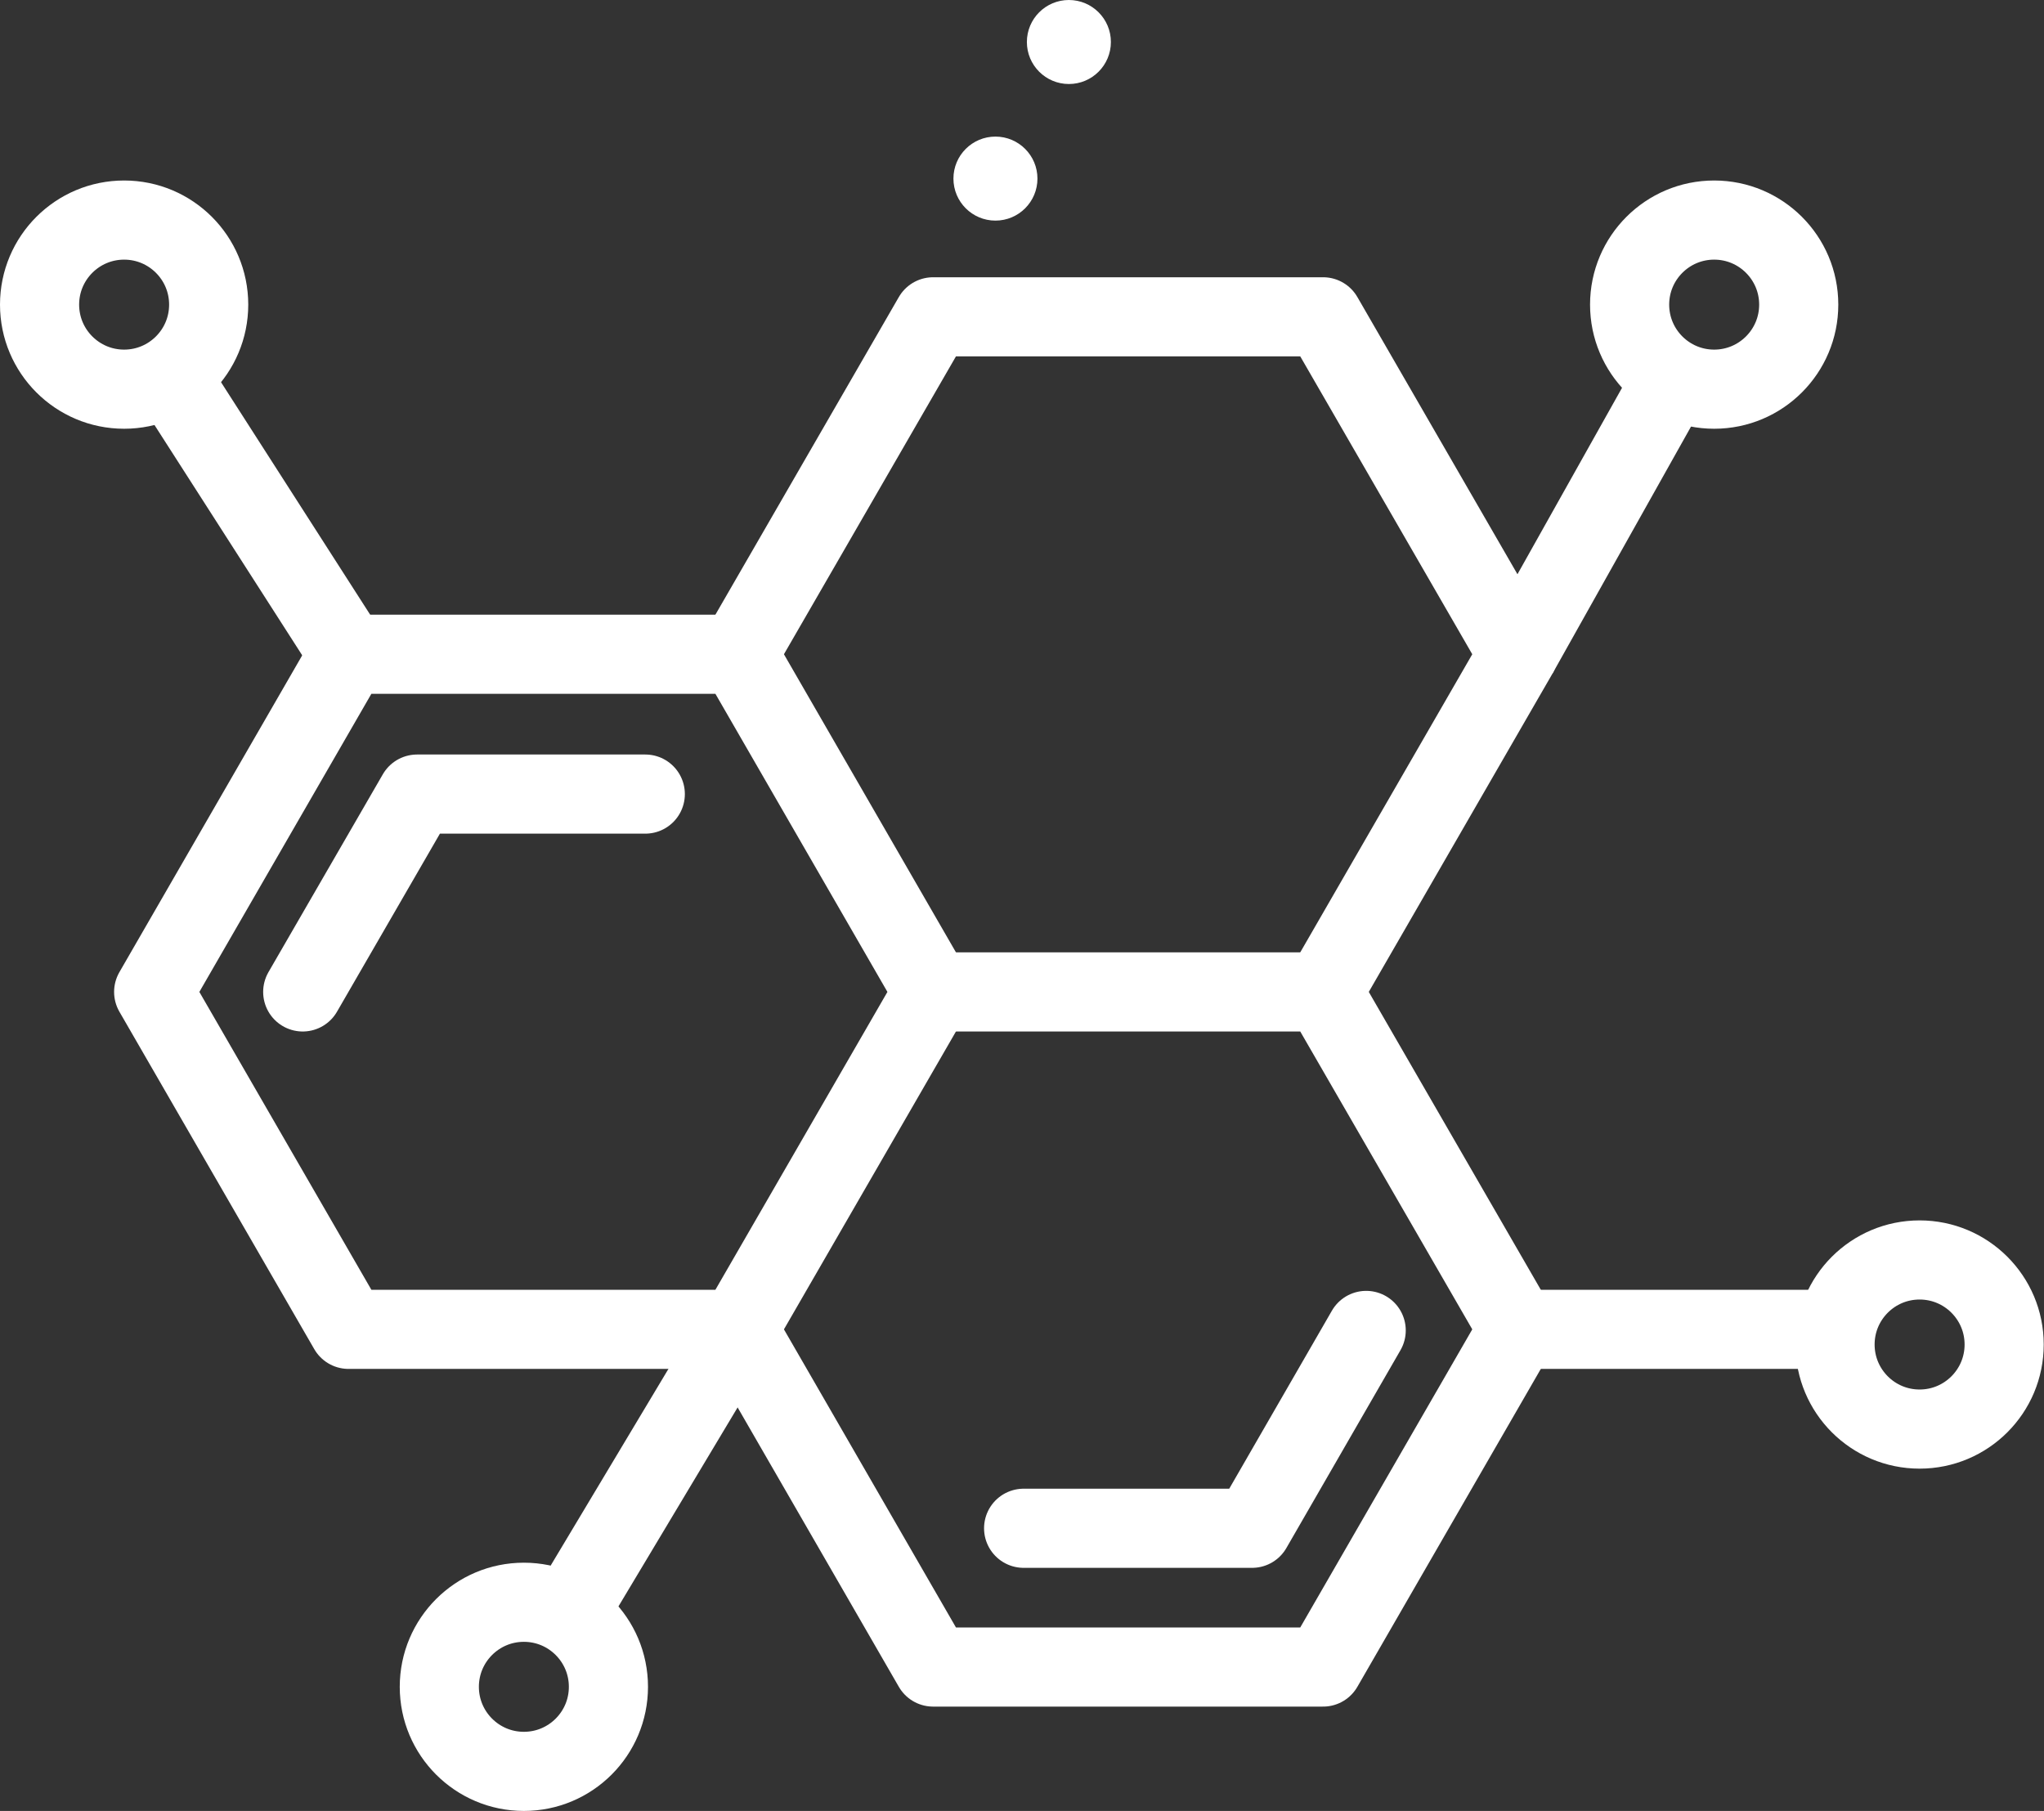
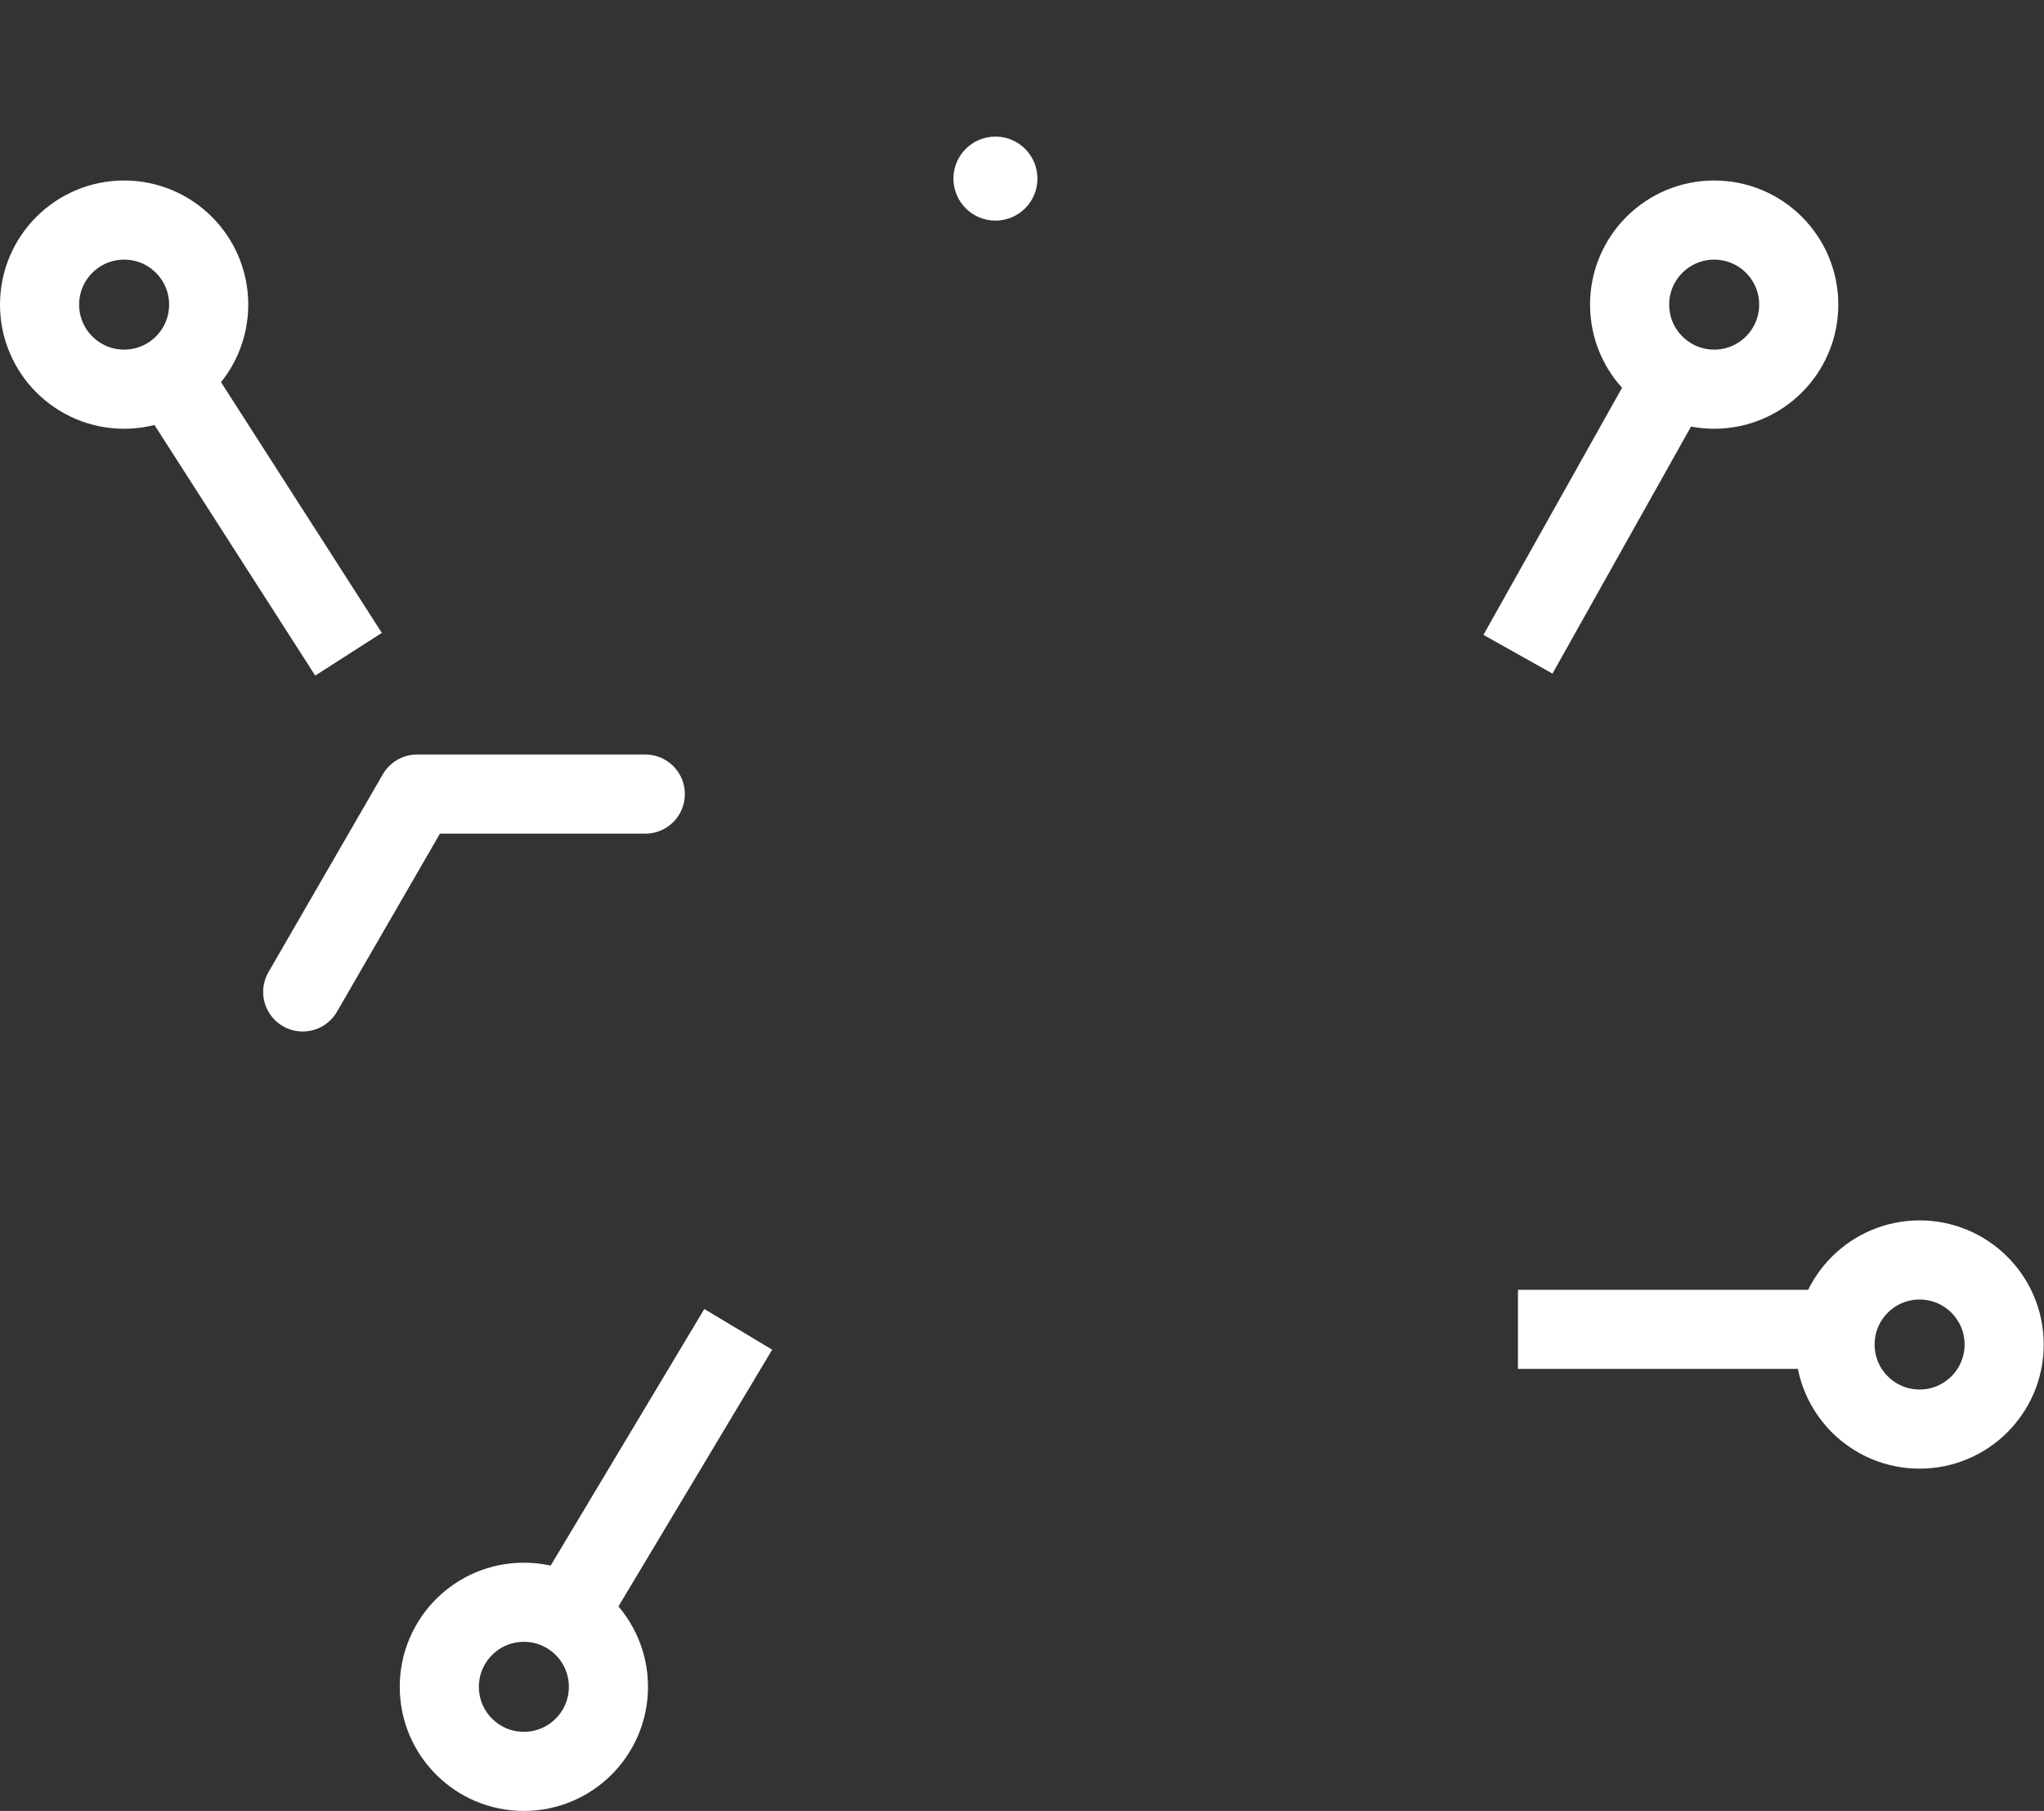
<svg xmlns="http://www.w3.org/2000/svg" id="_レイヤー_2" data-name="レイヤー 2" viewBox="0 0 75.42 66.82">
  <rect x="0" y="0" width="75.42" height="66.82" fill="#333333" stroke="none" />
  <defs>
    <style>
      .cls-1 {
        stroke-linecap: round;
      }

      .cls-1, .cls-2 {
        fill: none;
        stroke: #fff;
        stroke-linejoin: round;
        stroke-width: 2.92px;
      }

      .cls-3 {
        fill: #fff;
        stroke-width: 0px;
      }
    </style>
  </defs>
  <g id="_レイヤー_1-2" data-name="レイヤー 1">
    <g>
-       <polyline class="cls-2" points="48.82 36.6 56.01 24.14 48.82 11.69 34.43 11.69 27.24 24.14" />
-       <polygon class="cls-2" points="27.24 24.14 12.86 24.14 5.67 36.6 12.86 49.05 27.24 49.05 34.43 36.6 27.24 24.14" />
-       <polyline class="cls-2" points="27.24 49.05 34.43 61.51 48.82 61.51 56.01 49.05 48.82 36.6 34.43 36.6" />
      <circle class="cls-2" cx="63.25" cy="11.24" r="3.12" />
      <circle class="cls-2" cx="70.83" cy="49.61" r="3.12" />
      <circle class="cls-2" cx="19.33" cy="62.24" r="3.12" />
      <circle class="cls-2" cx="4.58" cy="11.24" r="3.12" />
      <line class="cls-2" x1="56.01" y1="24.14" x2="61.72" y2="13.96" />
-       <circle class="cls-3" cx="39.44" cy="1.55" r="1.55" />
      <circle class="cls-3" cx="36.73" cy="6.59" r="1.55" />
      <polyline class="cls-1" points="23.81 29.3 15.39 29.3 11.17 36.6" />
-       <polyline class="cls-1" points="37.77 56.39 46.2 56.39 50.41 49.09" />
      <line class="cls-2" x1="56.01" y1="49.05" x2="67.71" y2="49.05" />
      <line class="cls-2" x1="27.24" y1="49.05" x2="20.94" y2="59.57" />
      <line class="cls-2" x1="12.86" y1="24.14" x2="6.33" y2="13.96" />
    </g>
  </g>
</svg>